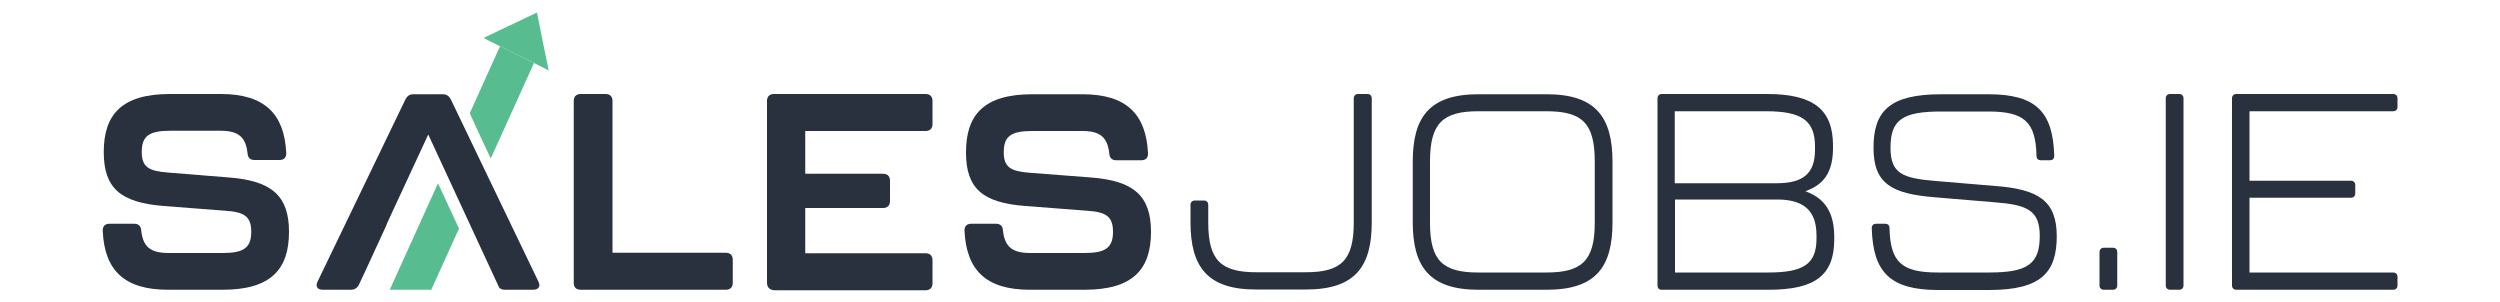
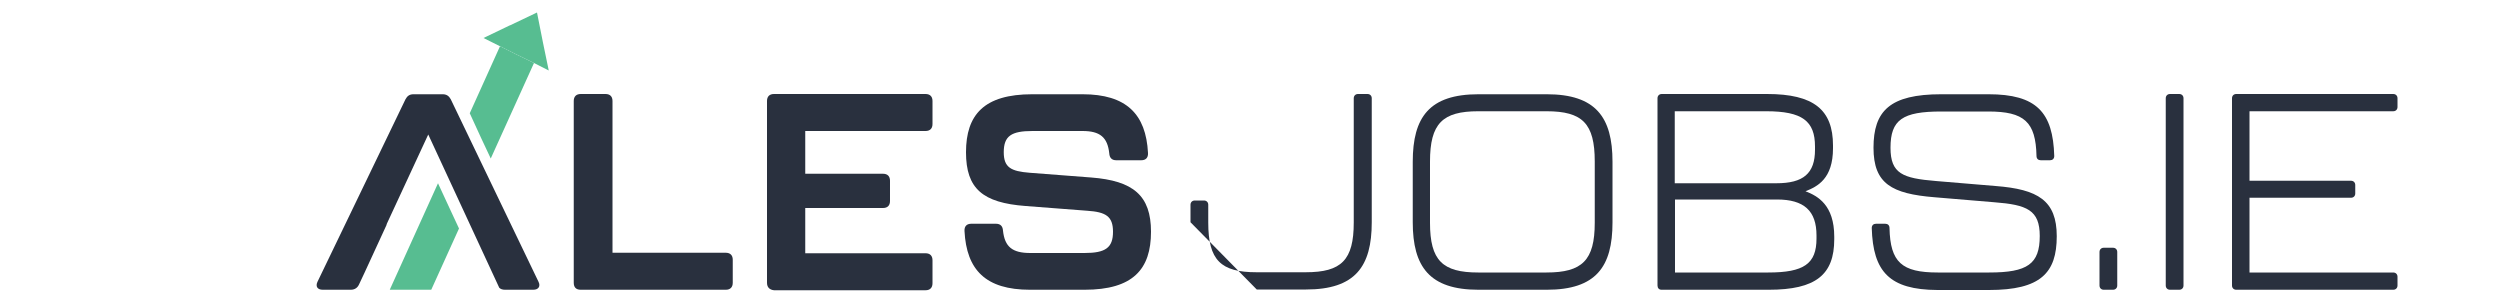
<svg xmlns="http://www.w3.org/2000/svg" version="1.1" id="Layer_1" x="0px" y="0px" viewBox="0 0 1000 120.8" style="enable-background:new 0 0 1000 120.8;" xml:space="preserve">
  <style type="text/css">
	.st0{fill:#3DC950;}
	.st1{fill:none;}
	.st2{fill:#57BD91;}
	.st3{fill:#29303E;}
</style>
  <g>
    <g>
      <polyline class="st0" points="164.2,115.9 164.2,115.9 179.6,82.8   " />
      <line class="st1" x1="200.9" y1="36.8" x2="192.4" y2="55.1" />
      <polygon class="st2" points="179.6,82.8 183.6,91.4 172.5,115.9 155.9,115.9 175.2,73.3   " />
      <polygon class="st2" points="213.6,25.2 196.3,63.4 192.4,55.1 187.9,45.3 200,18.5 206.4,21.7   " />
    </g>
    <g>
-       <path class="st3" d="M41.1,92.4c-0.1-1.9,0.9-2.9,2.7-2.9h9.9c1.8,0,2.7,1,2.8,2.8c0.7,6.4,3.7,8.9,10.9,8.9h21.7    c8.4,0,11.4-2.1,11.4-8.5c0-6.2-2.9-7.9-10.3-8.4l-24.7-1.9c-17.2-1.4-24-7-24-21.6c0-15,7.2-23.2,26.5-23.2h20.3    c17.5,0,25.4,7.9,26.2,23.5c0.1,1.9-0.9,2.9-2.7,2.9h-10c-1.8,0-2.7-1-2.8-2.8c-0.7-6.4-3.7-8.9-10.7-8.9H68.2    c-8.5,0-11.5,2-11.5,8.5c0,6.1,2.9,7.6,10.3,8.2l24.7,2c16.8,1.3,23.9,7.2,23.9,21.7c0,15-7.2,23.2-26.6,23.2H67.2    C49.6,115.9,41.8,108,41.1,92.4z" />
      <path class="st3" d="M215.4,112.7l-35.1-73c-0.7-1.3-1.7-2-3.2-2h-11.7c-1.6,0-2.5,0.7-3.2,2l-35.2,73c-0.9,1.9,0,3.2,2.1,3.2    h11.2c1.6,0,2.7-0.8,3.3-2.1l2.3-4.9l8.8-19.1h-0.1l16.7-36l28.4,61.3c0.6,0.6,1.4,0.8,2.4,0.8h11.2    C215.4,115.9,216.3,114.5,215.4,112.7z" />
      <path class="st3" d="M229.5,113.1V40.4c0-1.8,1-2.8,2.8-2.8h9.9c1.8,0,2.8,1,2.8,2.8v60.7h45.3c1.8,0,2.8,1,2.8,2.8v9.2    c0,1.8-1,2.8-2.8,2.8h-58C230.4,115.9,229.5,114.9,229.5,113.1z" />
      <path class="st3" d="M306.8,113.1V40.4c0-1.8,1-2.8,2.8-2.8h60.6c1.8,0,2.8,1,2.8,2.8v9.2c0,1.8-1,2.8-2.8,2.8h-48.1v17.1h31.1    c1.8,0,2.8,1,2.8,2.8v8.1c0,1.8-1,2.8-2.8,2.8h-31.1v18.1h48.1c1.8,0,2.8,1,2.8,2.8v9.2c0,1.8-1,2.8-2.8,2.8h-60.6    C307.8,115.9,306.8,114.9,306.8,113.1z" />
      <path class="st3" d="M385.8,92.4c-0.1-1.9,0.9-2.9,2.7-2.9h9.9c1.8,0,2.7,1,2.8,2.8c0.7,6.4,3.7,8.9,10.9,8.9h21.7    c8.4,0,11.4-2.1,11.4-8.5c0-6.2-2.9-7.9-10.3-8.4l-24.7-1.9c-17.1-1.3-23.8-6.9-23.8-21.5c0-15,7.2-23.2,26.5-23.2H433    c17.5,0,25.4,7.9,26.2,23.5c0.1,1.9-0.9,2.9-2.7,2.9h-10c-1.8,0-2.7-1-2.8-2.8c-0.7-6.4-3.7-8.9-10.7-8.9h-20    c-8.5,0-11.5,2-11.5,8.5c0,6.1,2.9,7.6,10.3,8.2l24.7,1.9c16.8,1.3,23.9,7.2,23.9,21.7c0,15-7.2,23.2-26.6,23.2H412    C394.3,115.9,386.6,108,385.8,92.4z" />
-       <path class="st3" d="M476.2,88.9v-7c0-1,0.7-1.7,1.7-1.7h3.7c1,0,1.7,0.7,1.7,1.7V89c0,15.1,5,19.9,19.3,19.9h19.7    c14.3,0,19.2-4.9,19.2-19.9V39.3c0-1,0.7-1.7,1.7-1.7h3.8c1,0,1.7,0.7,1.7,1.7v49.6c0,17.7-6.6,26.9-26.3,26.9h-19.7    C482.9,115.9,476.2,106.7,476.2,88.9z" />
+       <path class="st3" d="M476.2,88.9v-7c0-1,0.7-1.7,1.7-1.7h3.7c1,0,1.7,0.7,1.7,1.7V89c0,15.1,5,19.9,19.3,19.9h19.7    c14.3,0,19.2-4.9,19.2-19.9V39.3c0-1,0.7-1.7,1.7-1.7h3.8c1,0,1.7,0.7,1.7,1.7v49.6c0,17.7-6.6,26.9-26.3,26.9h-19.7    z" />
      <path class="st3" d="M565.1,88.9V64.7c0-17.8,6.6-27,26.3-27h27.3c19.6,0,26.3,9.2,26.3,27V89c0,17.7-6.6,26.9-26.3,26.9h-27.3    C571.8,115.9,565.1,106.7,565.1,88.9z M618.6,109c14.3,0,19.3-4.9,19.3-19.9V64.6c0-15.2-4.9-20.1-19.3-20.1h-27.3    c-14.3,0-19.3,4.9-19.3,20.1v24.5c0,15.1,5,19.9,19.3,19.9H618.6z" />
      <path class="st3" d="M663,114.2V39.3c0-1,0.7-1.7,1.7-1.7h42.1c18.7,0,26.4,6.3,26.4,20.6v1.1c0,12.2-6.2,15.3-11,17.2    c4.9,1.9,11.5,5.5,11.5,18.2v1c0,14.2-7.4,20.2-26.2,20.2h-42.9C663.6,115.9,663,115.2,663,114.2z M710.6,73.3    c10.7,0,15.4-3.9,15.4-13.4v-1.3c0-10.2-5.1-14.1-19.5-14.1h-36.6v28.8H710.6z M707.3,109c14.3,0,19.3-3.5,19.3-13.6v-1.2    c0-9.9-5-14.4-15.8-14.4H670V109H707.3z" />
      <path class="st3" d="M748.7,91.2c0-1.1,0.7-1.7,1.7-1.7h3.7c1,0,1.7,0.6,1.7,1.7c0.3,13.7,4.9,17.8,19.3,17.8h20.6    c15.3,0,20.2-3.4,20.2-14.6c0-10.4-5.1-12.5-18.2-13.5l-23.9-2c-17.1-1.4-24.4-5.4-24.4-19.8c0-14.7,6.5-21.4,27.1-21.4h18.9    c19.2,0,25.8,7.2,26.3,24.7c0,1.1-0.7,1.7-1.7,1.7h-3.7c-1,0-1.7-0.6-1.7-1.7c-0.3-13.7-4.9-17.8-19.3-17.8h-18.8    c-15.5,0-20.3,3.3-20.3,14.5c0,10.4,4.9,12.2,18.1,13.3l23.9,2c17,1.3,24.5,5.8,24.5,20.1c0,14.7-6.5,21.5-27.1,21.5H775    C755.8,115.9,749.2,108.7,748.7,91.2z" />
      <path class="st3" d="M839.8,114.2v-13.4c0-1,0.7-1.7,1.7-1.7h3.7c1,0,1.7,0.7,1.7,1.7v13.4c0,1-0.7,1.7-1.7,1.7h-3.7    C840.5,115.9,839.8,115.2,839.8,114.2z" />
      <path class="st3" d="M866.3,114.2V39.3c0-1,0.7-1.7,1.7-1.7h3.7c1,0,1.7,0.7,1.7,1.7v74.9c0,1-0.7,1.7-1.7,1.7H868    C867,115.9,866.3,115.2,866.3,114.2z" />
      <path class="st3" d="M892.8,114.2V39.3c0-1,0.7-1.7,1.7-1.7h62.8c1,0,1.7,0.7,1.7,1.7v3.5c0,1-0.7,1.7-1.7,1.7h-57.5v27.8h40.6    c1,0,1.7,0.7,1.7,1.7v3.4c0,1-0.7,1.7-1.7,1.7h-40.6V109h57.5c1,0,1.7,0.7,1.7,1.7v3.5c0,1-0.7,1.7-1.7,1.7h-62.8    C893.5,115.9,892.8,115.2,892.8,114.2z" />
    </g>
    <polygon class="st2" points="219.5,28.2 213.6,25.2 206.4,21.7 200,18.5 193.4,15.2 203.8,10.2 204.1,10.1 214.8,5 217.1,16.6    217.2,17.1  " />
  </g>
</svg>